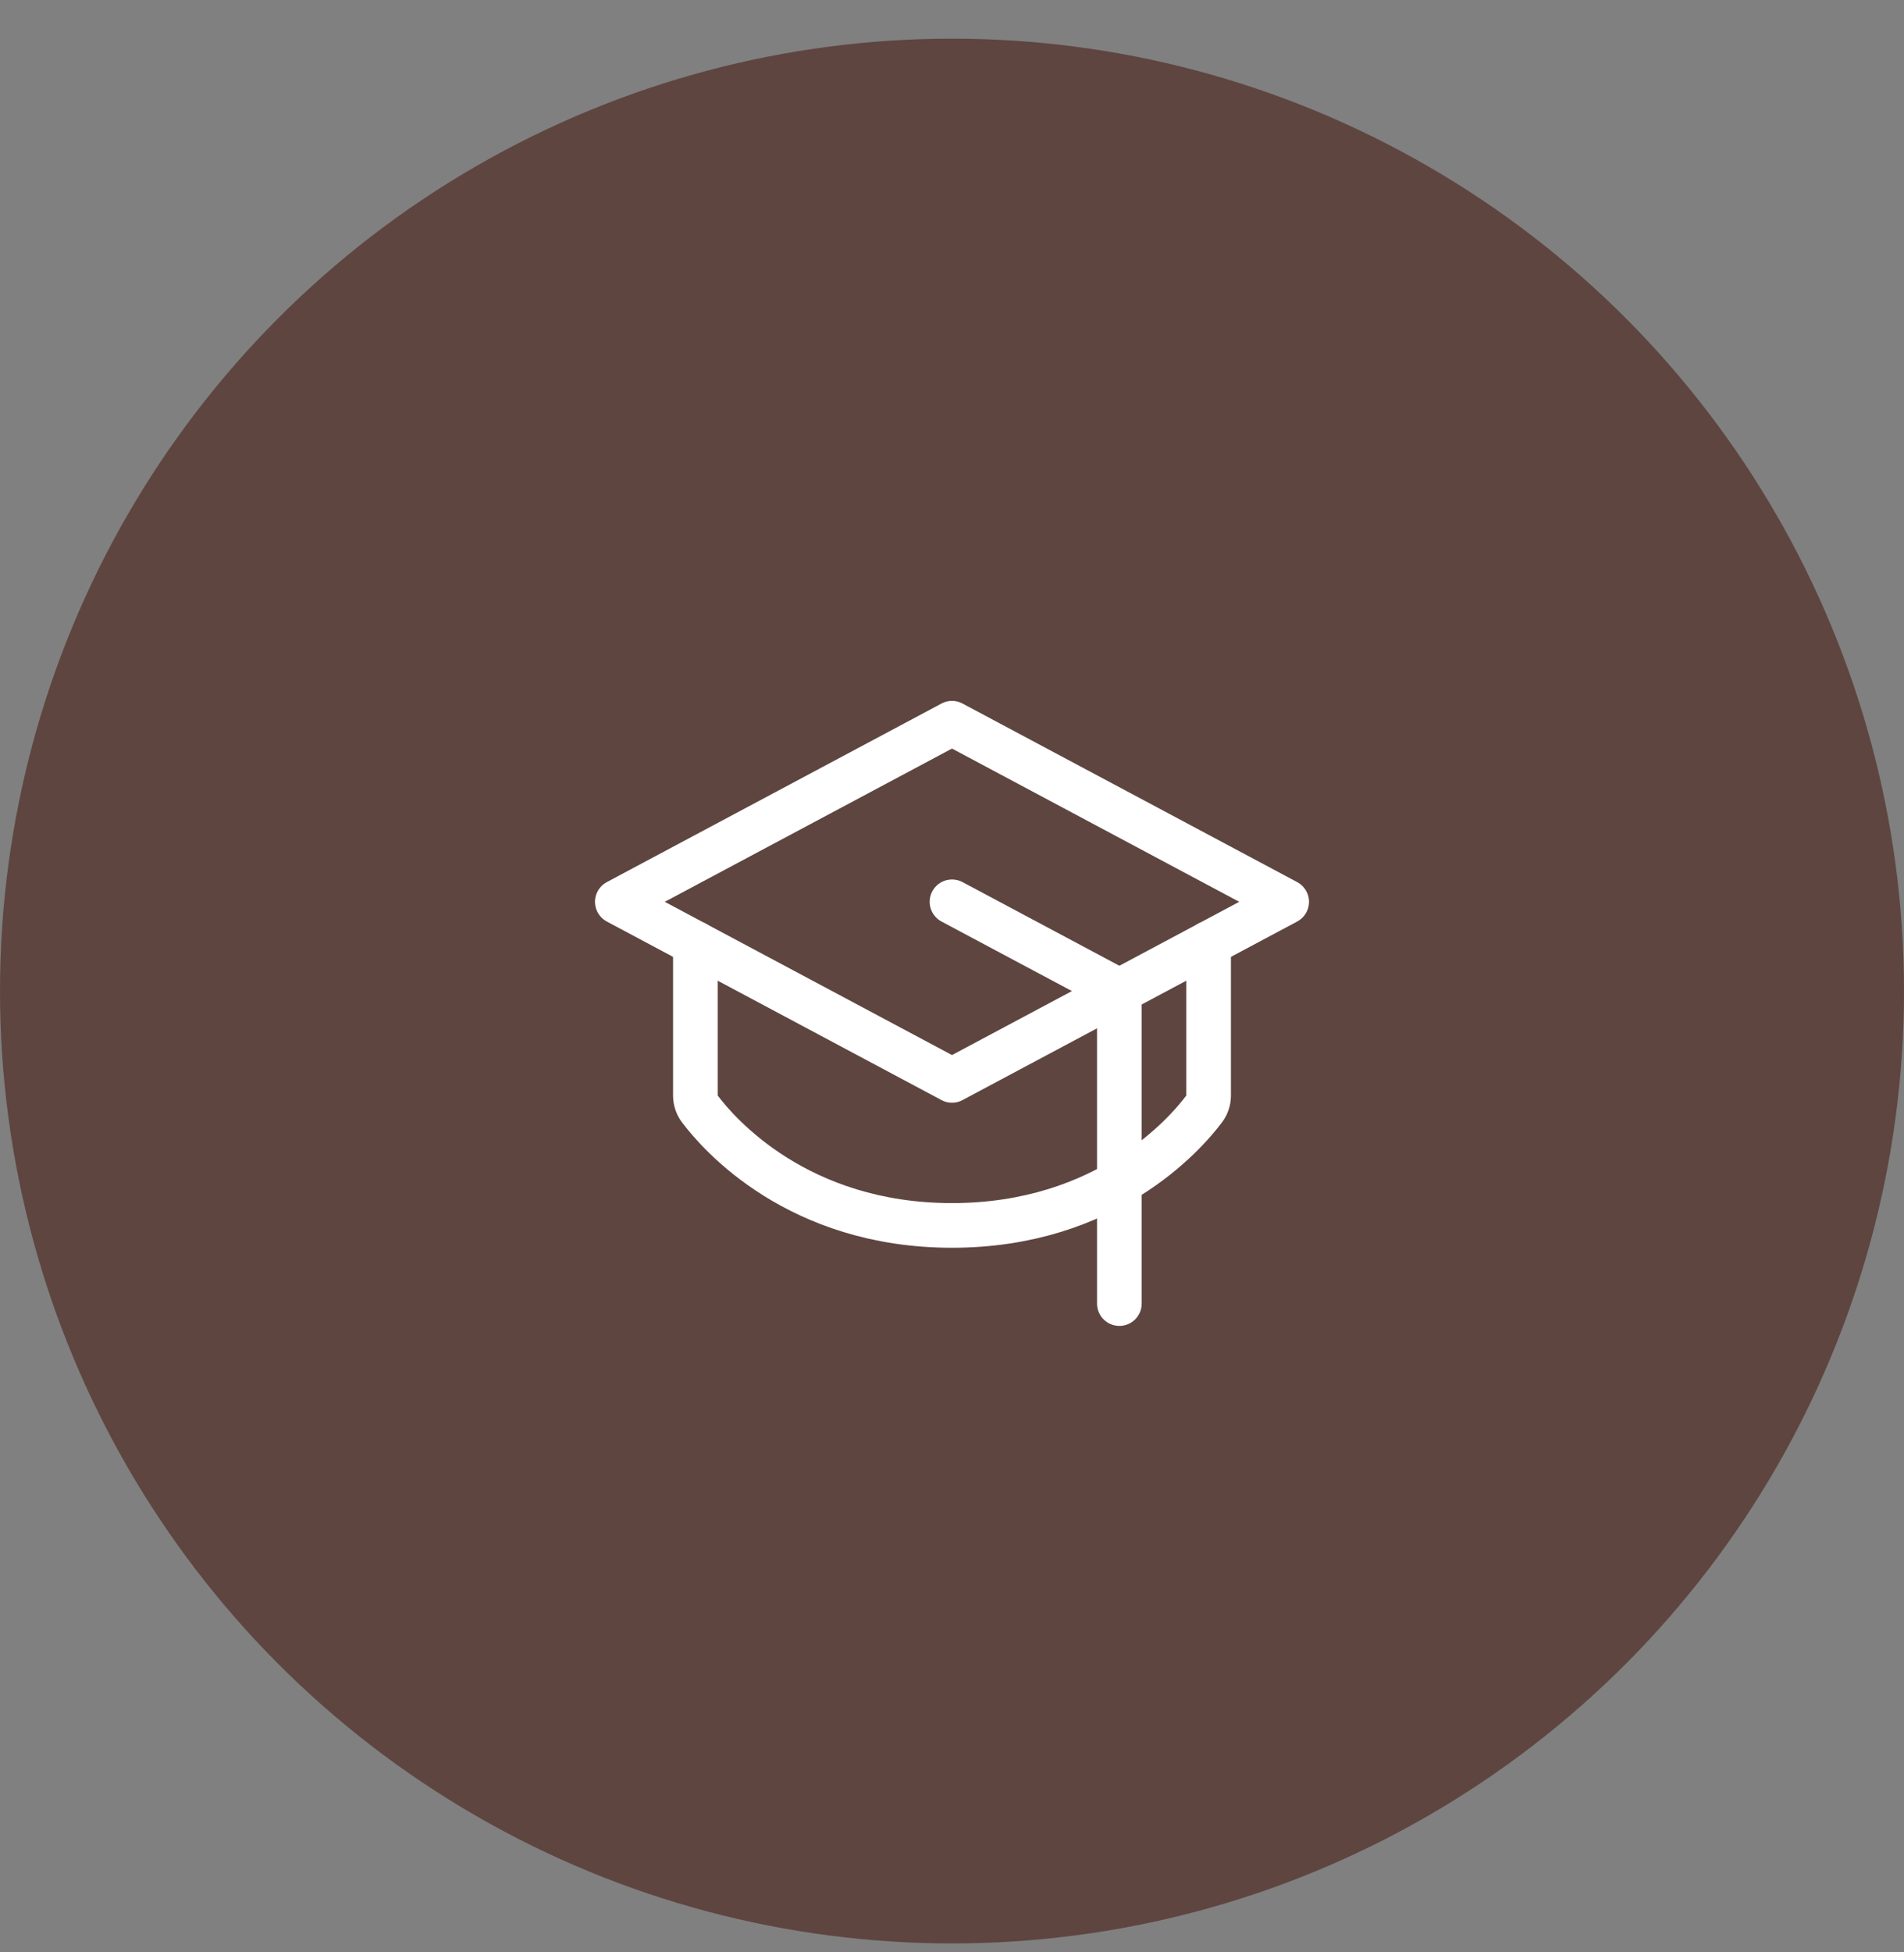
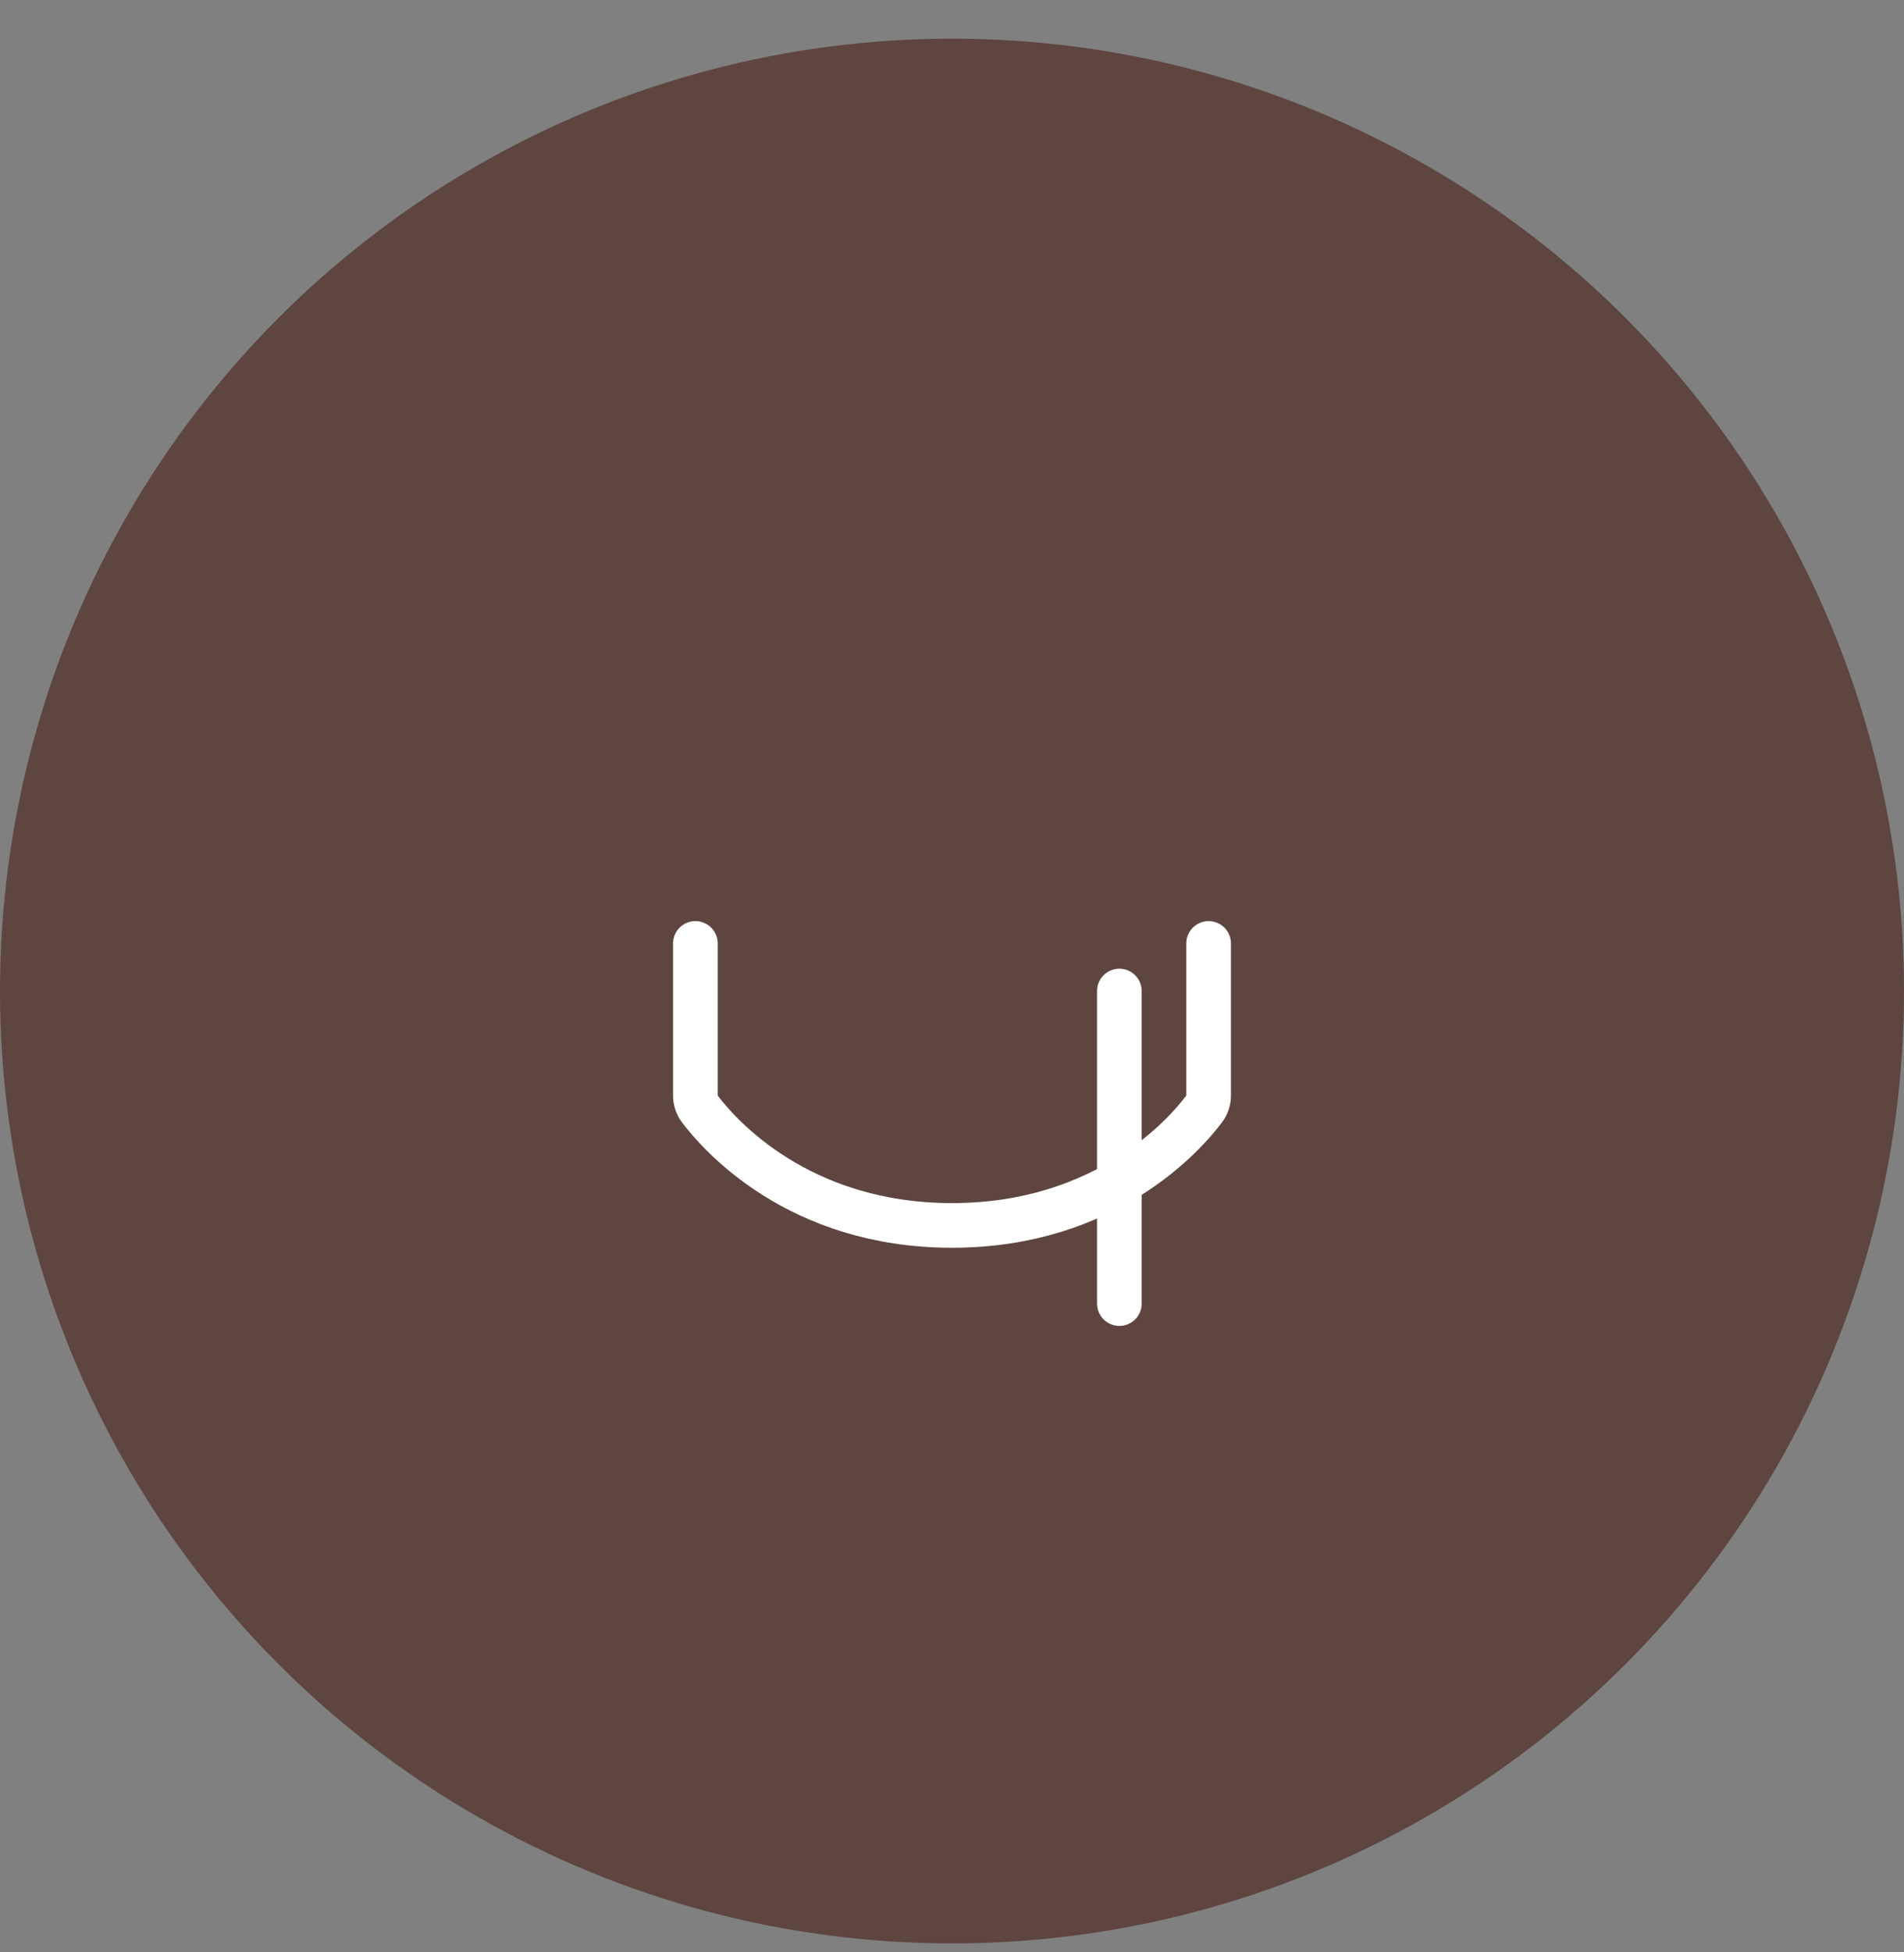
<svg xmlns="http://www.w3.org/2000/svg" width="40" height="41" viewBox="0 0 40 41" fill="none">
  <rect x="0" y="0" width="40" height="41" fill="#808080" stroke="none" />
  <circle cx="20" cy="20.812" r="20" fill="#5E4540" />
-   <path d="M12.969 18.938L20 15.188L27.031 18.938L20 22.688L12.969 18.938Z" stroke="white" stroke-width="0.938" stroke-linecap="round" stroke-linejoin="round" />
-   <path d="M23.516 27.375V20.812L20 18.938" stroke="white" stroke-width="0.938" stroke-linecap="round" stroke-linejoin="round" />
+   <path d="M23.516 27.375V20.812" stroke="white" stroke-width="0.938" stroke-linecap="round" stroke-linejoin="round" />
  <path d="M25.391 19.812V23.007C25.391 23.108 25.358 23.207 25.297 23.288C24.903 23.813 23.238 25.734 20 25.734C16.762 25.734 15.097 23.813 14.703 23.288C14.642 23.207 14.609 23.108 14.609 23.007V19.812" stroke="white" stroke-width="0.938" stroke-linecap="round" stroke-linejoin="round" />
</svg>